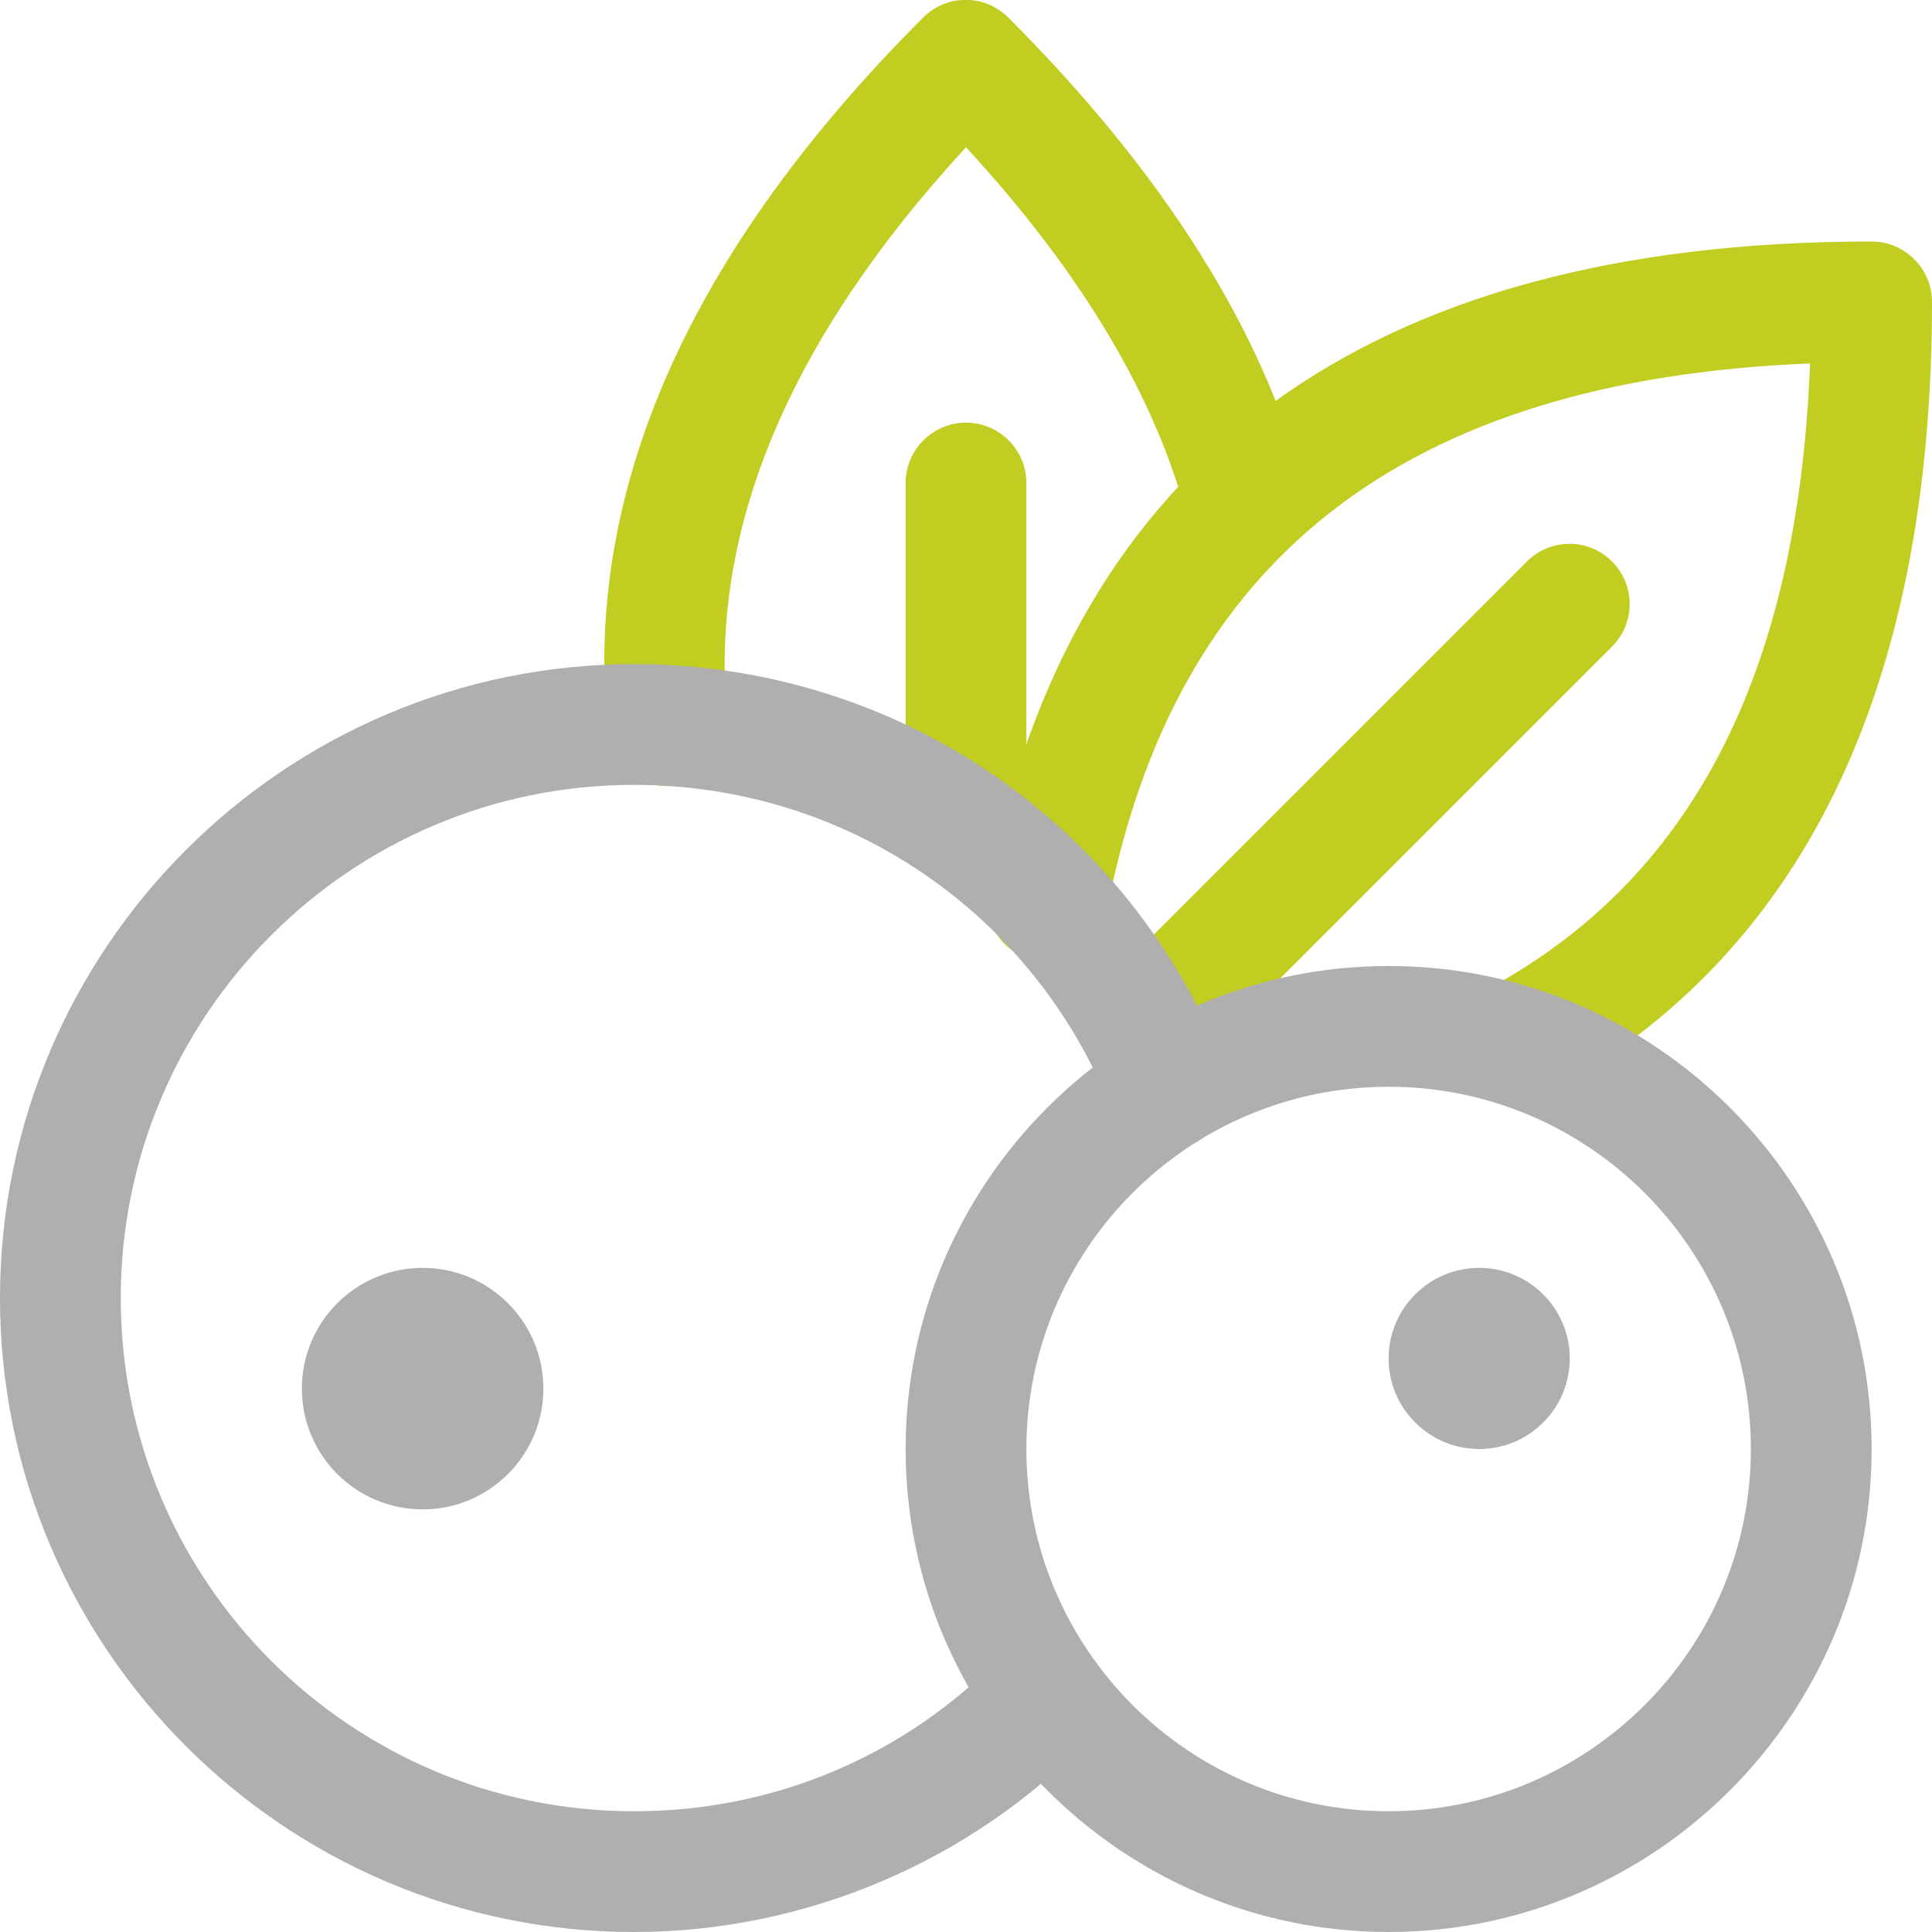
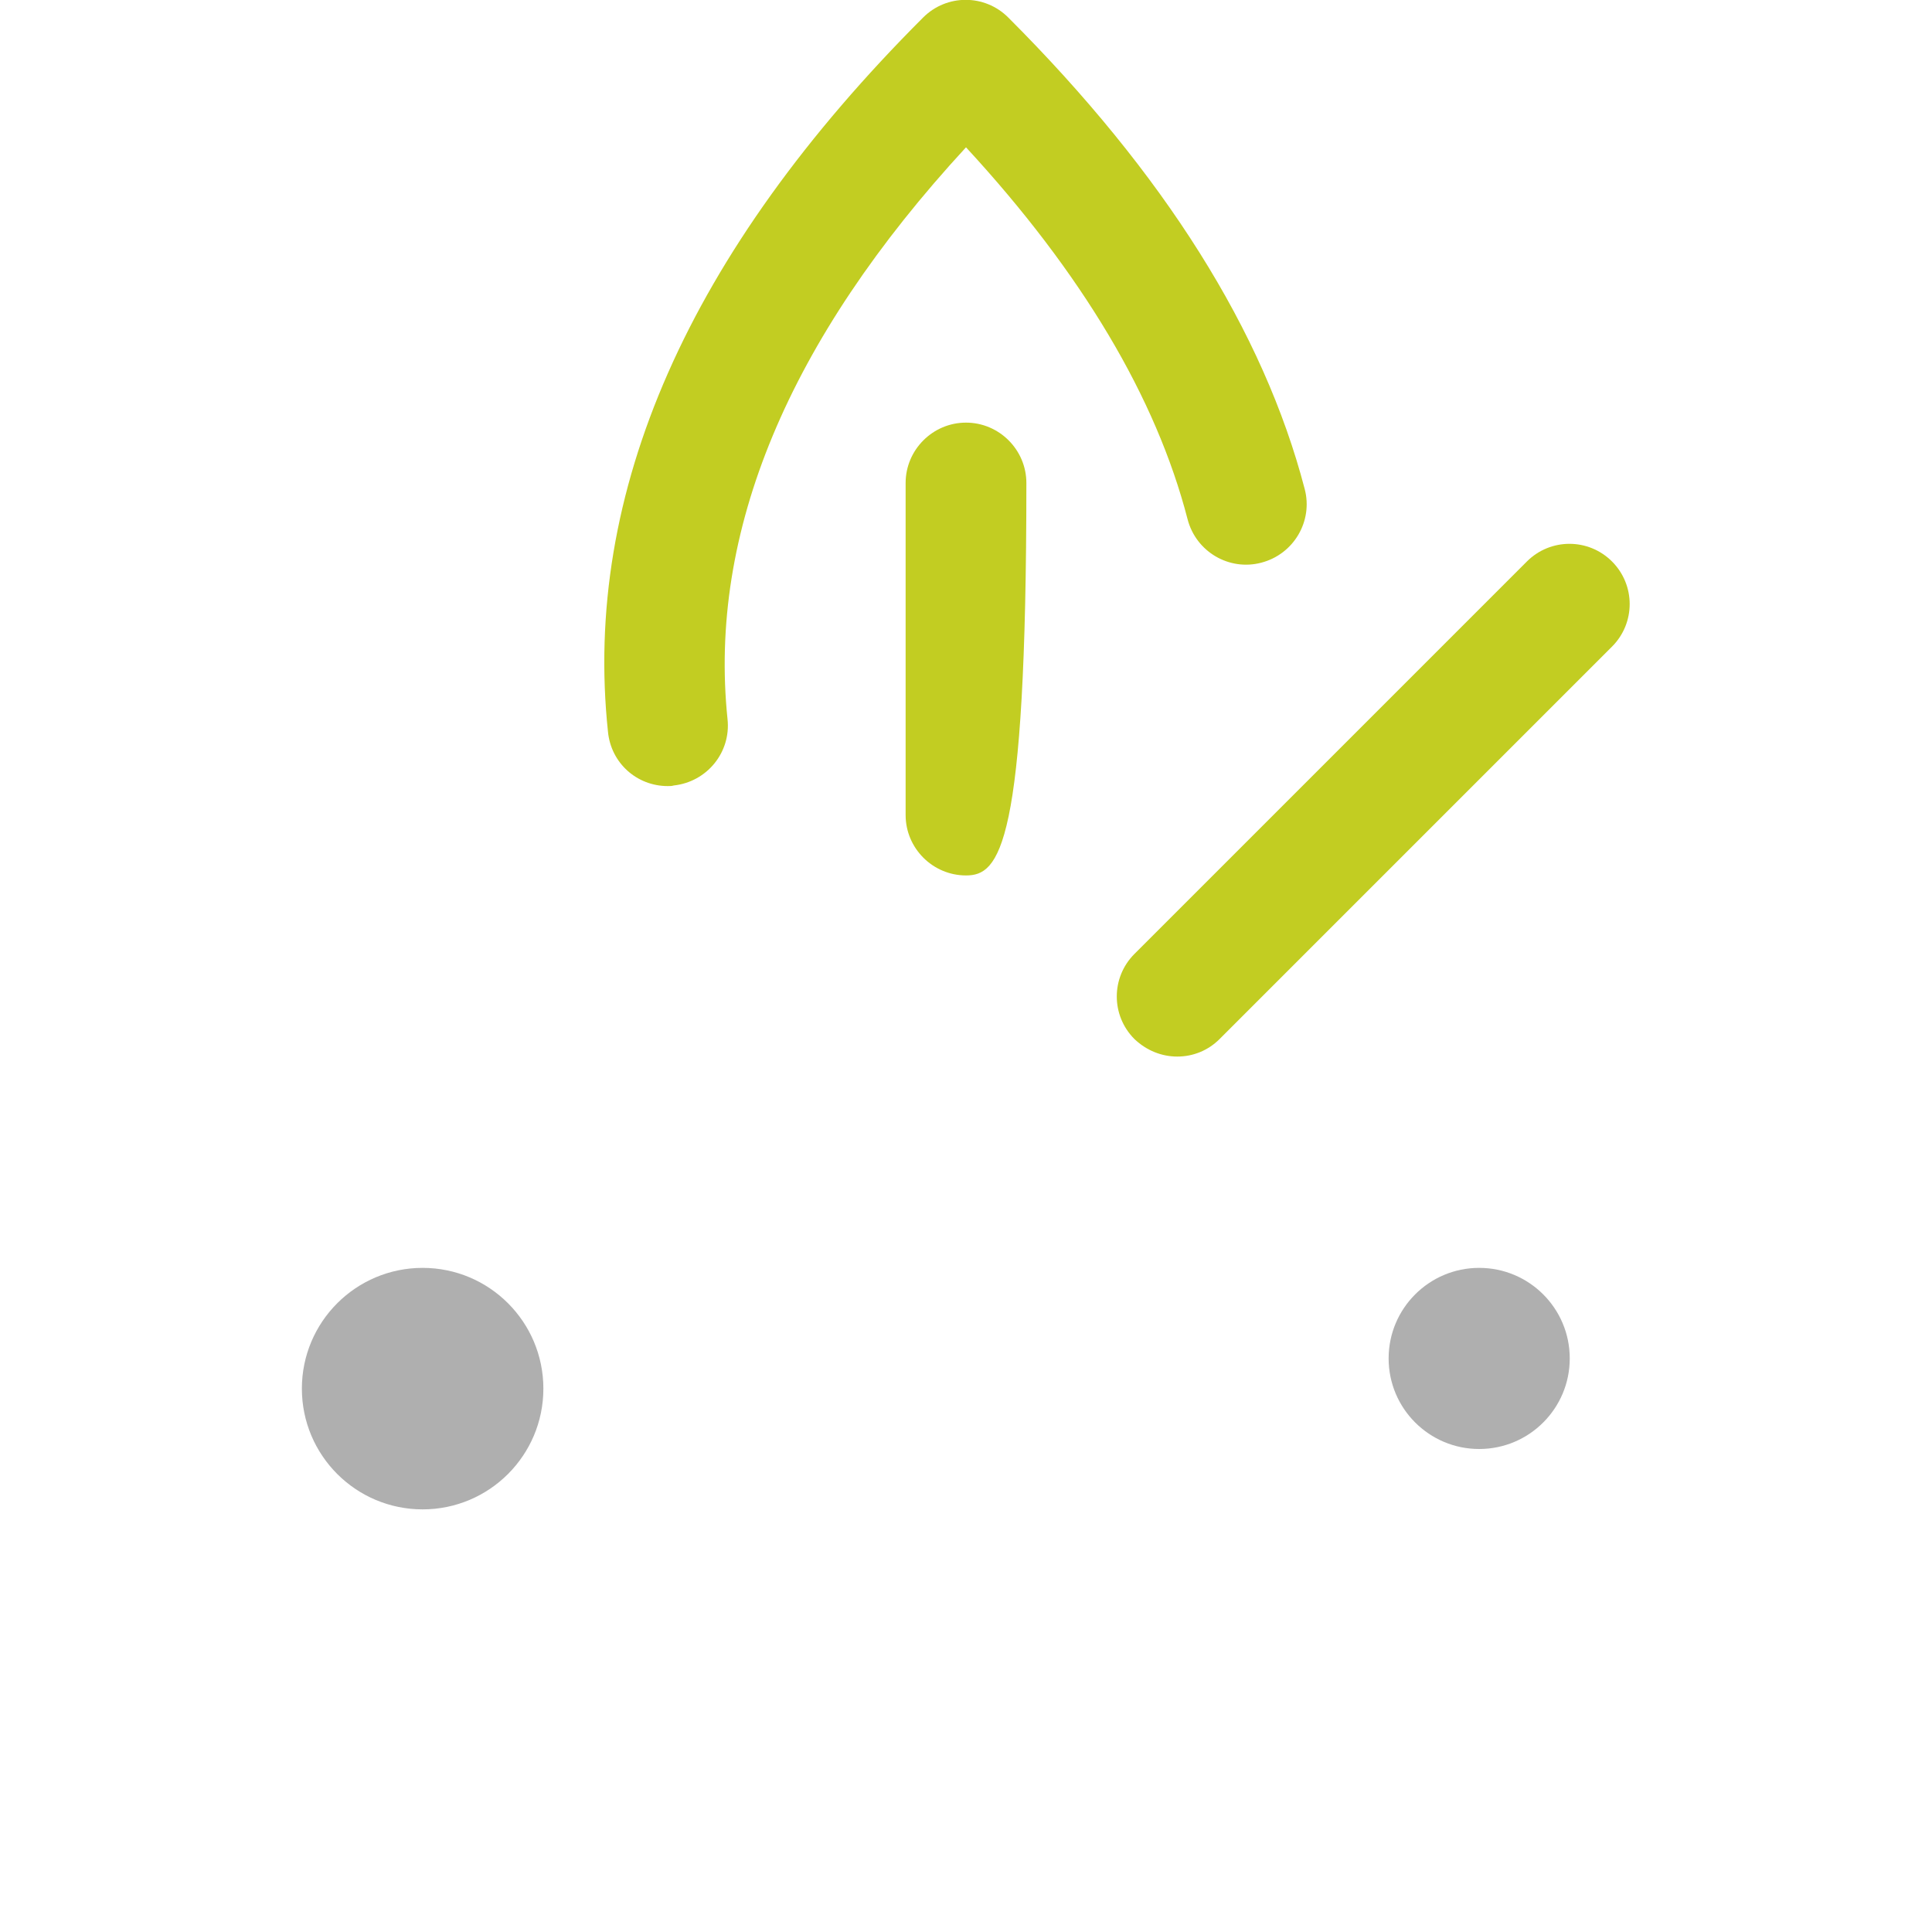
<svg xmlns="http://www.w3.org/2000/svg" version="1.1" id="duoline" x="0px" y="0px" viewBox="0 0 32 32" style="enable-background:new 0 0 32 32;" xml:space="preserve">
  <g>
-     <path style="fill:#C2CD22;" d="M25.04,18.3c-0.36,0-0.7-0.19-0.88-0.53c-0.26-0.49-0.07-1.09,0.41-1.35   c3.43-1.82,5.21-5.23,5.41-10.4c-6.73,0.27-10.54,3.25-11.65,9.09c-0.1,0.54-0.62,0.9-1.17,0.8c-0.54-0.1-0.9-0.63-0.8-1.17   C17.71,7.61,22.64,4,31,4c0.55,0,1,0.45,1,1c0,6.46-2.18,10.9-6.49,13.18C25.36,18.26,25.2,18.3,25.04,18.3z" />
-   </g>
+     </g>
  <g>
    <path style="fill:#C2CD22;" d="M11.06,13.02c-0.51,0-0.94-0.38-0.99-0.9C9.65,8.16,11.4,4.18,15.29,0.29   c0.39-0.39,1.02-0.39,1.41,0c2.58,2.58,4.23,5.2,4.91,7.81c0.14,0.53-0.18,1.08-0.72,1.22c-0.53,0.14-1.08-0.18-1.22-0.72   C19.15,6.59,17.92,4.52,16,2.44c-2.95,3.2-4.27,6.38-3.95,9.47c0.06,0.55-0.34,1.04-0.89,1.1C11.13,13.02,11.09,13.02,11.06,13.02z   " />
  </g>
  <g>
    <path style="fill:#C2CD22;" d="M19.5,17.5c-0.26,0-0.51-0.1-0.71-0.29c-0.39-0.39-0.39-1.02,0-1.41l6.5-6.5   c0.39-0.39,1.02-0.39,1.41,0s0.39,1.02,0,1.41l-6.5,6.5C20.01,17.4,19.76,17.5,19.5,17.5z" />
  </g>
  <g>
-     <path style="fill:#C2CD22;" d="M16,14.5c-0.55,0-1-0.45-1-1V8c0-0.55,0.45-1,1-1c0.55,0,1,0.45,1,1v5.5   C17,14.05,16.55,14.5,16,14.5z" />
+     <path style="fill:#C2CD22;" d="M16,14.5c-0.55,0-1-0.45-1-1V8c0-0.55,0.45-1,1-1c0.55,0,1,0.45,1,1C17,14.05,16.55,14.5,16,14.5z" />
  </g>
  <g>
-     <path style="fill:#AFAFAF;" d="M10.5,32C4.71,32,0,27.29,0,21.5S4.71,11,10.5,11c4.35,0,8.19,2.62,9.78,6.66   c0.2,0.51-0.05,1.09-0.56,1.3c-0.51,0.2-1.09-0.05-1.3-0.56c-1.29-3.28-4.4-5.4-7.92-5.4C5.81,13,2,16.81,2,21.5S5.81,30,10.5,30   c2.33,0,4.5-0.92,6.11-2.59c0.38-0.4,1.02-0.41,1.41-0.03c0.4,0.38,0.41,1.02,0.03,1.41C16.09,30.83,13.34,32,10.5,32z" />
-   </g>
+     </g>
  <g>
-     <path style="fill:#AFAFAF;" d="M23,32c-4.41,0-8-3.59-8-8s3.59-8,8-8s8,3.59,8,8S27.41,32,23,32z M23,18c-3.31,0-6,2.69-6,6   s2.69,6,6,6s6-2.69,6-6S26.31,18,23,18z" />
-   </g>
+     </g>
  <g>
    <circle style="fill:#AFAFAF;" cx="24.5" cy="22.5" r="1.5" />
  </g>
  <g>
    <circle style="fill:#AFAFAF;" cx="7" cy="23" r="2" />
  </g>
</svg>